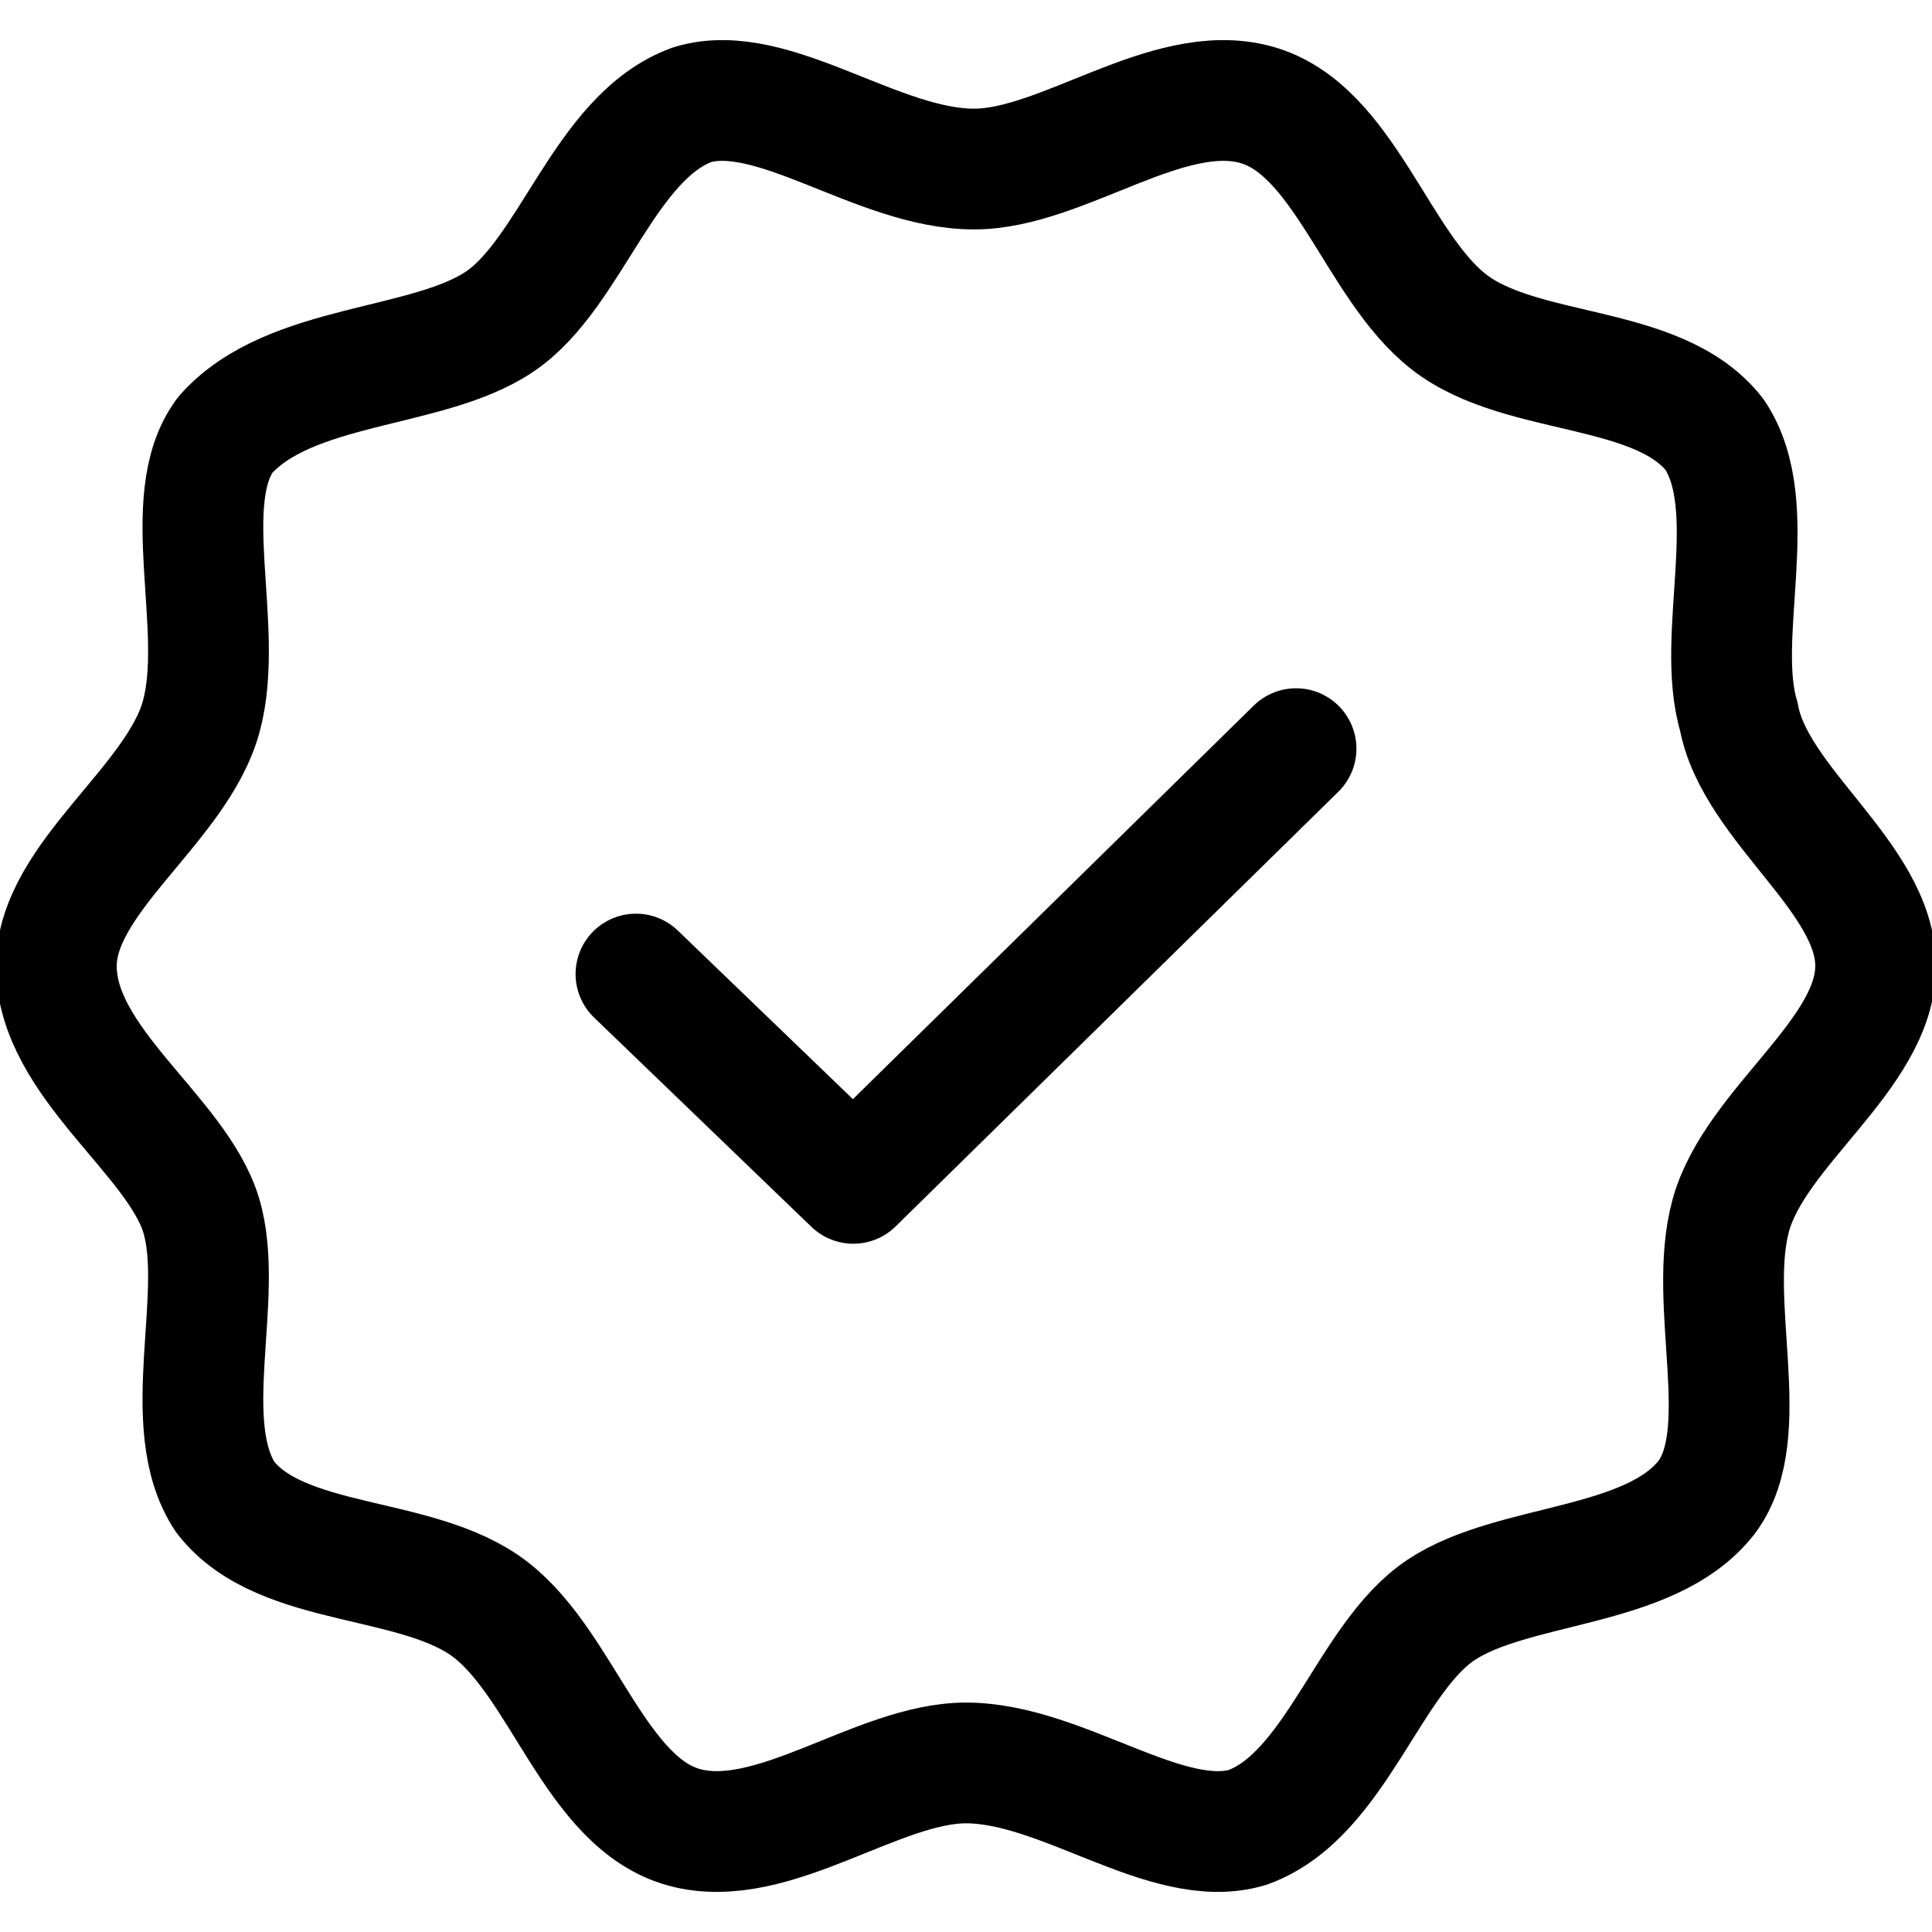
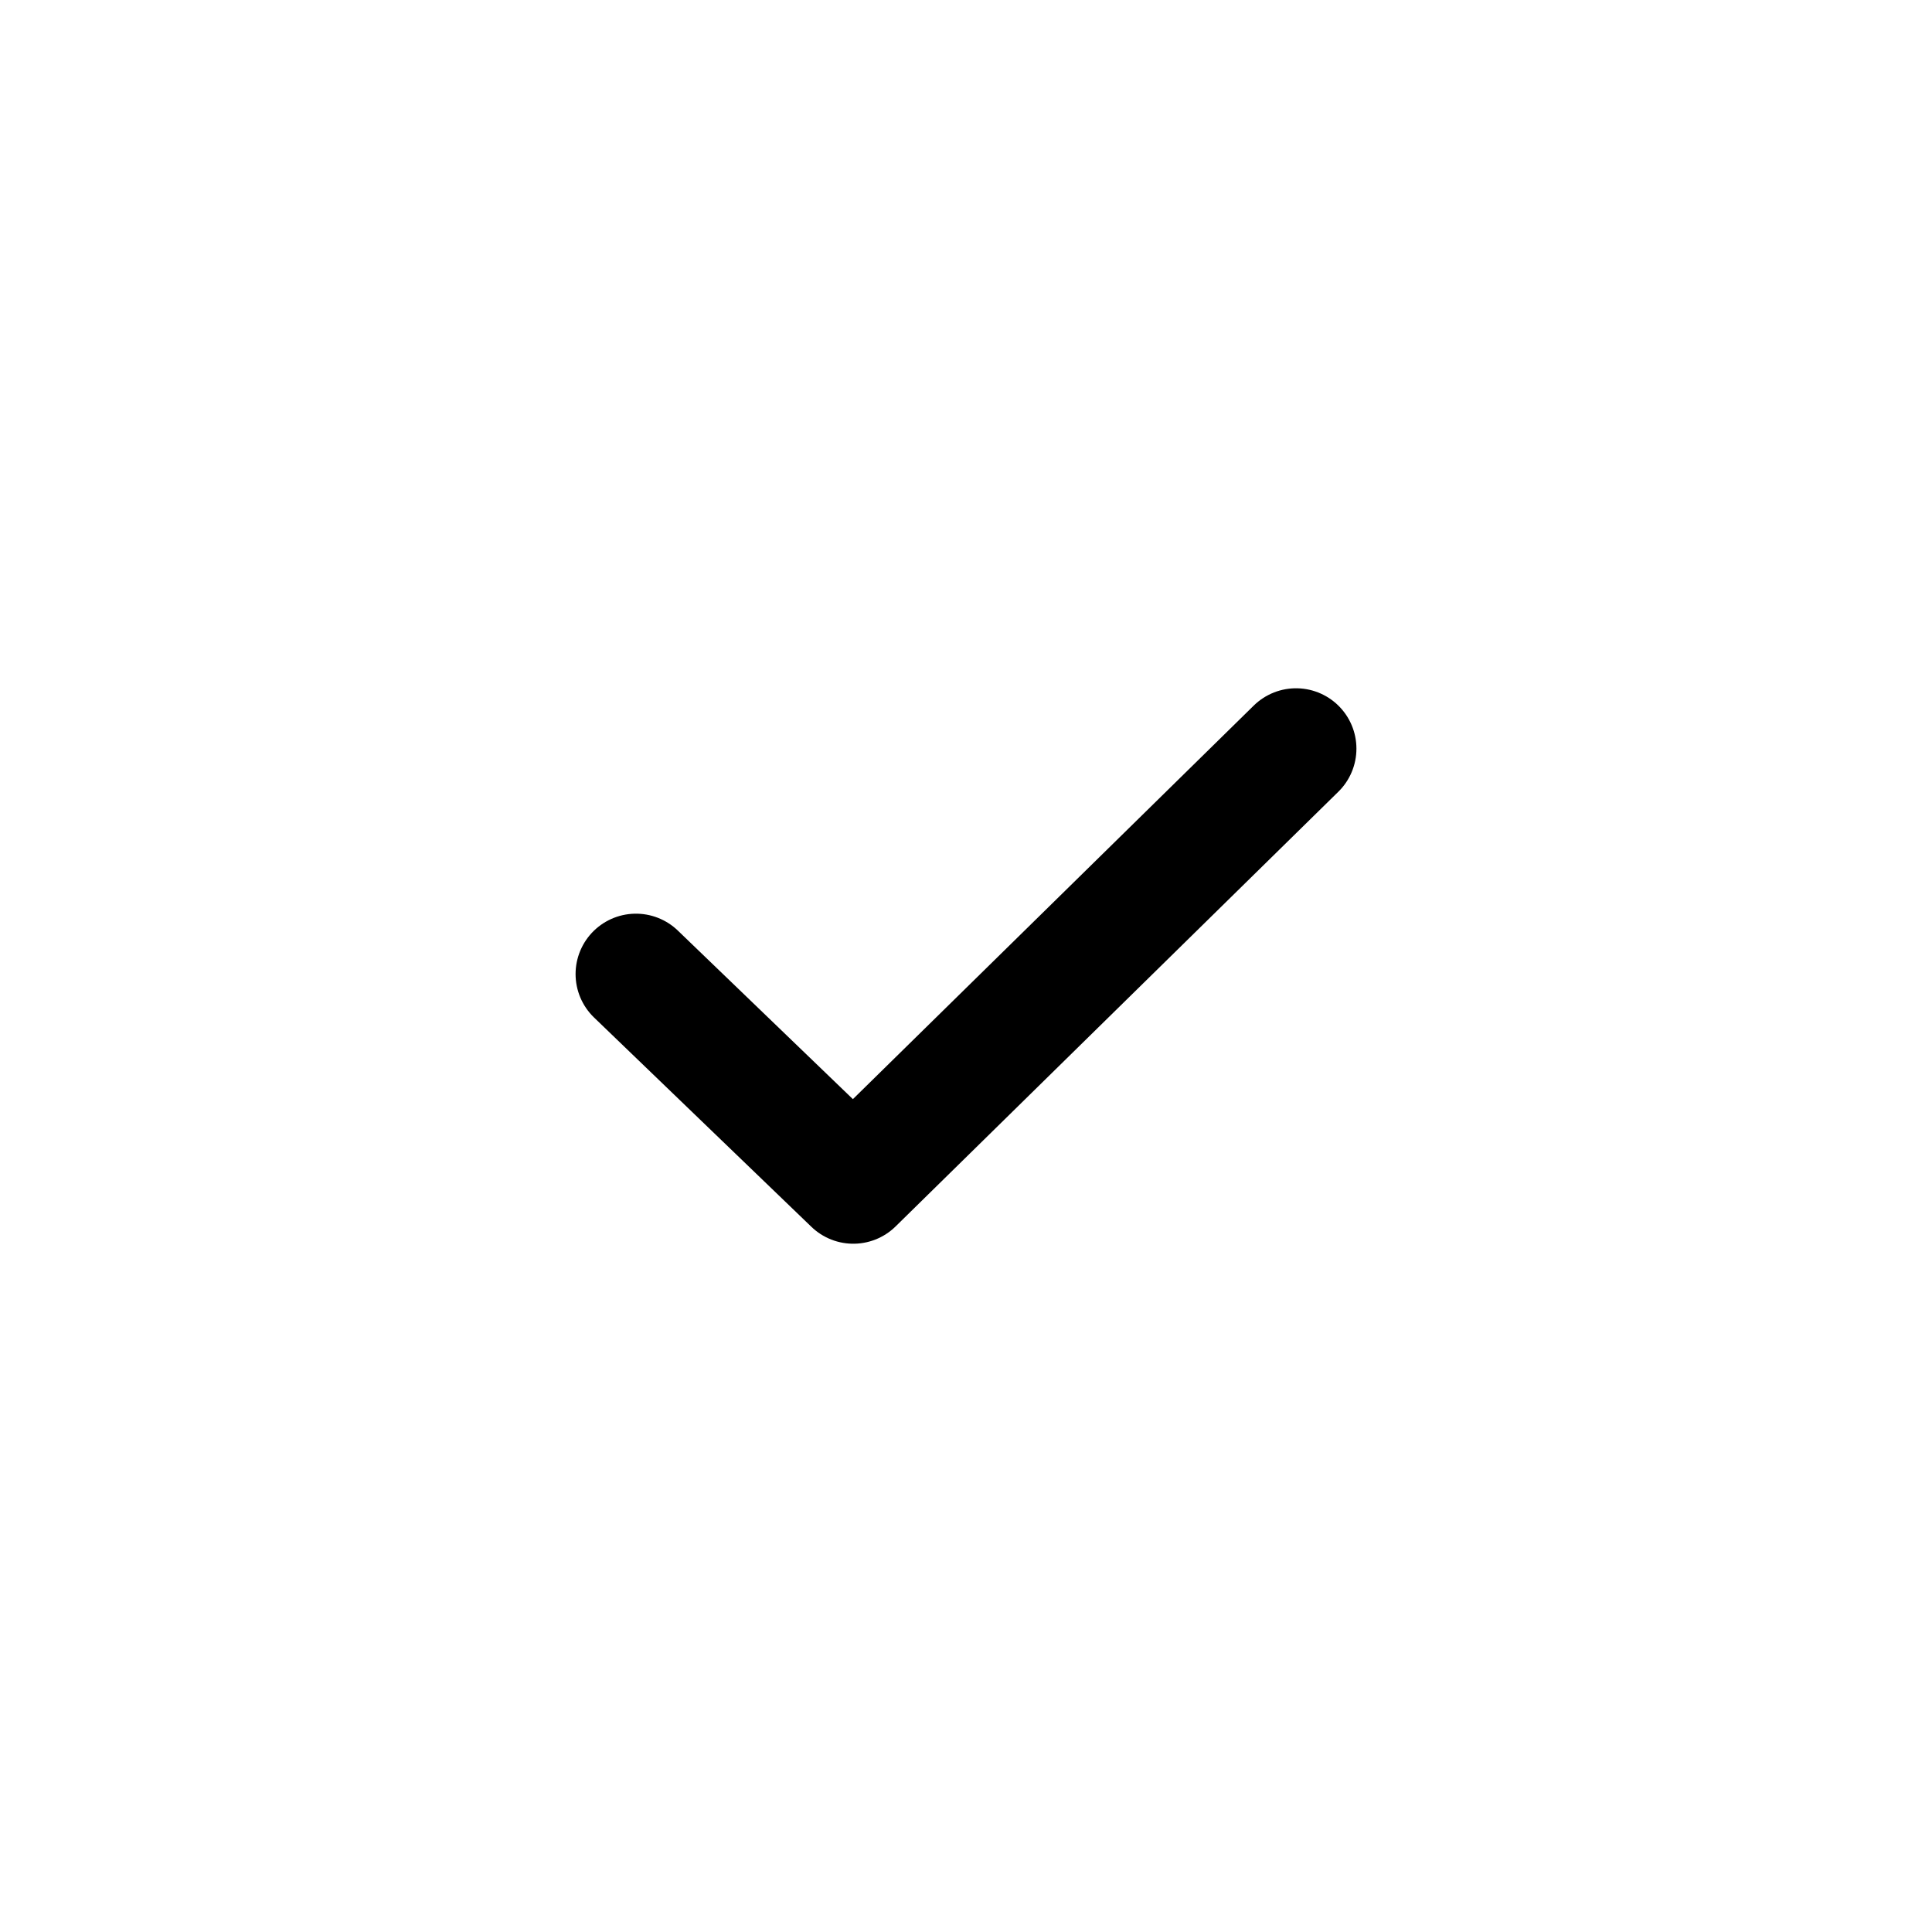
<svg xmlns="http://www.w3.org/2000/svg" xmlns:xlink="http://www.w3.org/1999/xlink" id="Layer_1" style="enable-background:new 0 0 24 24;" version="1.1" viewBox="0 0 24 24" xml:space="preserve">
  <style type="text/css">
	.st0{fill:none;stroke:#000000;stroke-width:1.672;stroke-linecap:round;stroke-linejoin:round;stroke-miterlimit:10;}
	.st1{fill:none;stroke:#000000;stroke-width:1.5;stroke-linecap:round;stroke-linejoin:round;stroke-miterlimit:10;}
	.st2{fill:none;stroke:#000000;stroke-width:1.5;stroke-linejoin:round;stroke-miterlimit:10;}
</style>
  <g>
    <g>
      <g>
        <g>
          <defs>
-             <path d="M23.3,12c0,1.1-1.5,2-1.8,3.1c-0.3,1.1,0.3,2.7-0.3,3.5c-0.7,0.9-2.4,0.8-3.3,1.4       c-0.9,0.6-1.3,2.3-2.4,2.7c-1,0.3-2.3-0.8-3.5-0.8c-1.1,0-2.4,1.1-3.5,0.8c-1.1-0.3-1.5-2-2.4-2.7c-0.9-0.7-2.6-0.5-3.3-1.4       c-0.6-0.9,0-2.5-0.3-3.5c-0.3-1-1.8-1.9-1.8-3.1c0-1.1,1.5-2,1.8-3.1c0.3-1.1-0.3-2.7,0.3-3.5C3.6,4.5,5.3,4.6,6.2,4       c0.9-0.6,1.3-2.3,2.4-2.7c1-0.3,2.3,0.8,3.5,0.8c1.1,0,2.4-1.1,3.5-0.8c1.1,0.3,1.5,2,2.4,2.7c0.9,0.7,2.6,0.5,3.3,1.4       c0.6,0.9,0,2.5,0.3,3.5C21.8,10,23.3,10.9,23.3,12z" id="SVGID_1_" />
-           </defs>
+             </defs>
          <clipPath id="SVGID_2_">
            <use style="overflow:visible;" xlink:href="#SVGID_1_" />
          </clipPath>
          <use style="overflow:visible;fill:none;stroke:#000000;stroke-width:1.5;stroke-linecap:round;stroke-linejoin:round;stroke-miterlimit:10;" xlink:href="#SVGID_1_" />
        </g>
      </g>
    </g>
    <g>
      <polyline class="st1" points="7.9,12.1 10.6,14.7 16.1,9.3   " />
    </g>
  </g>
</svg>